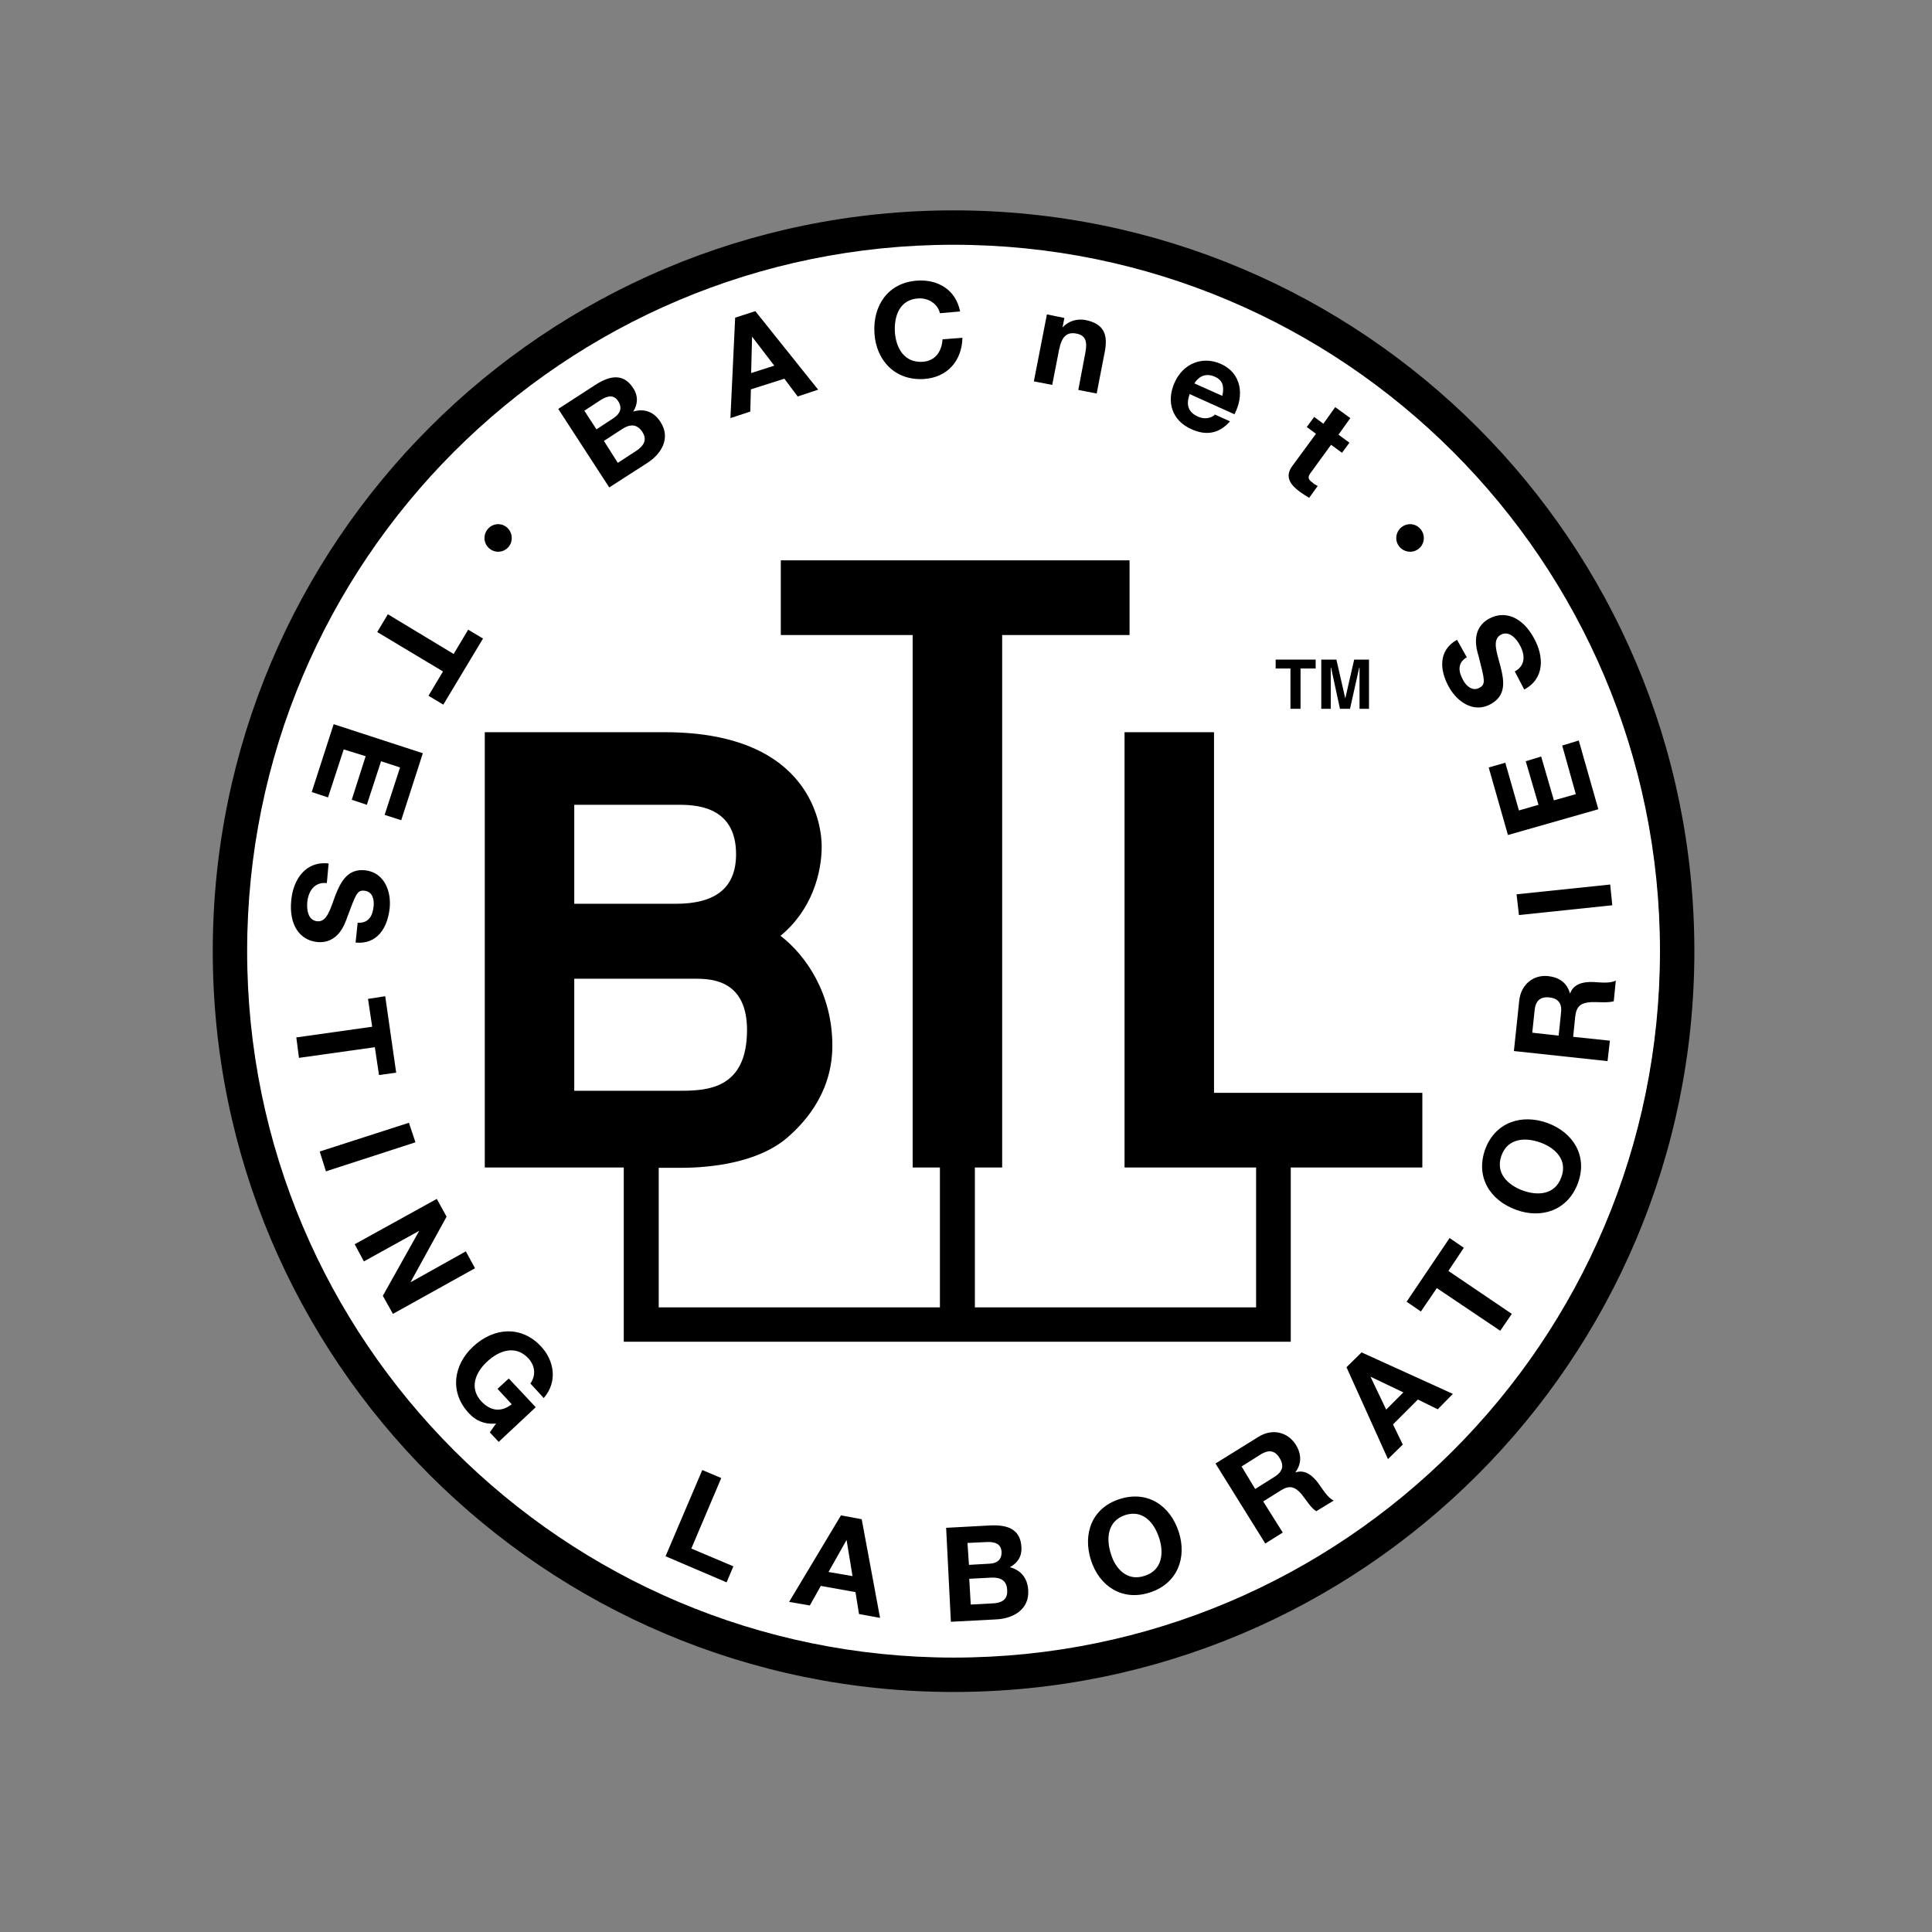
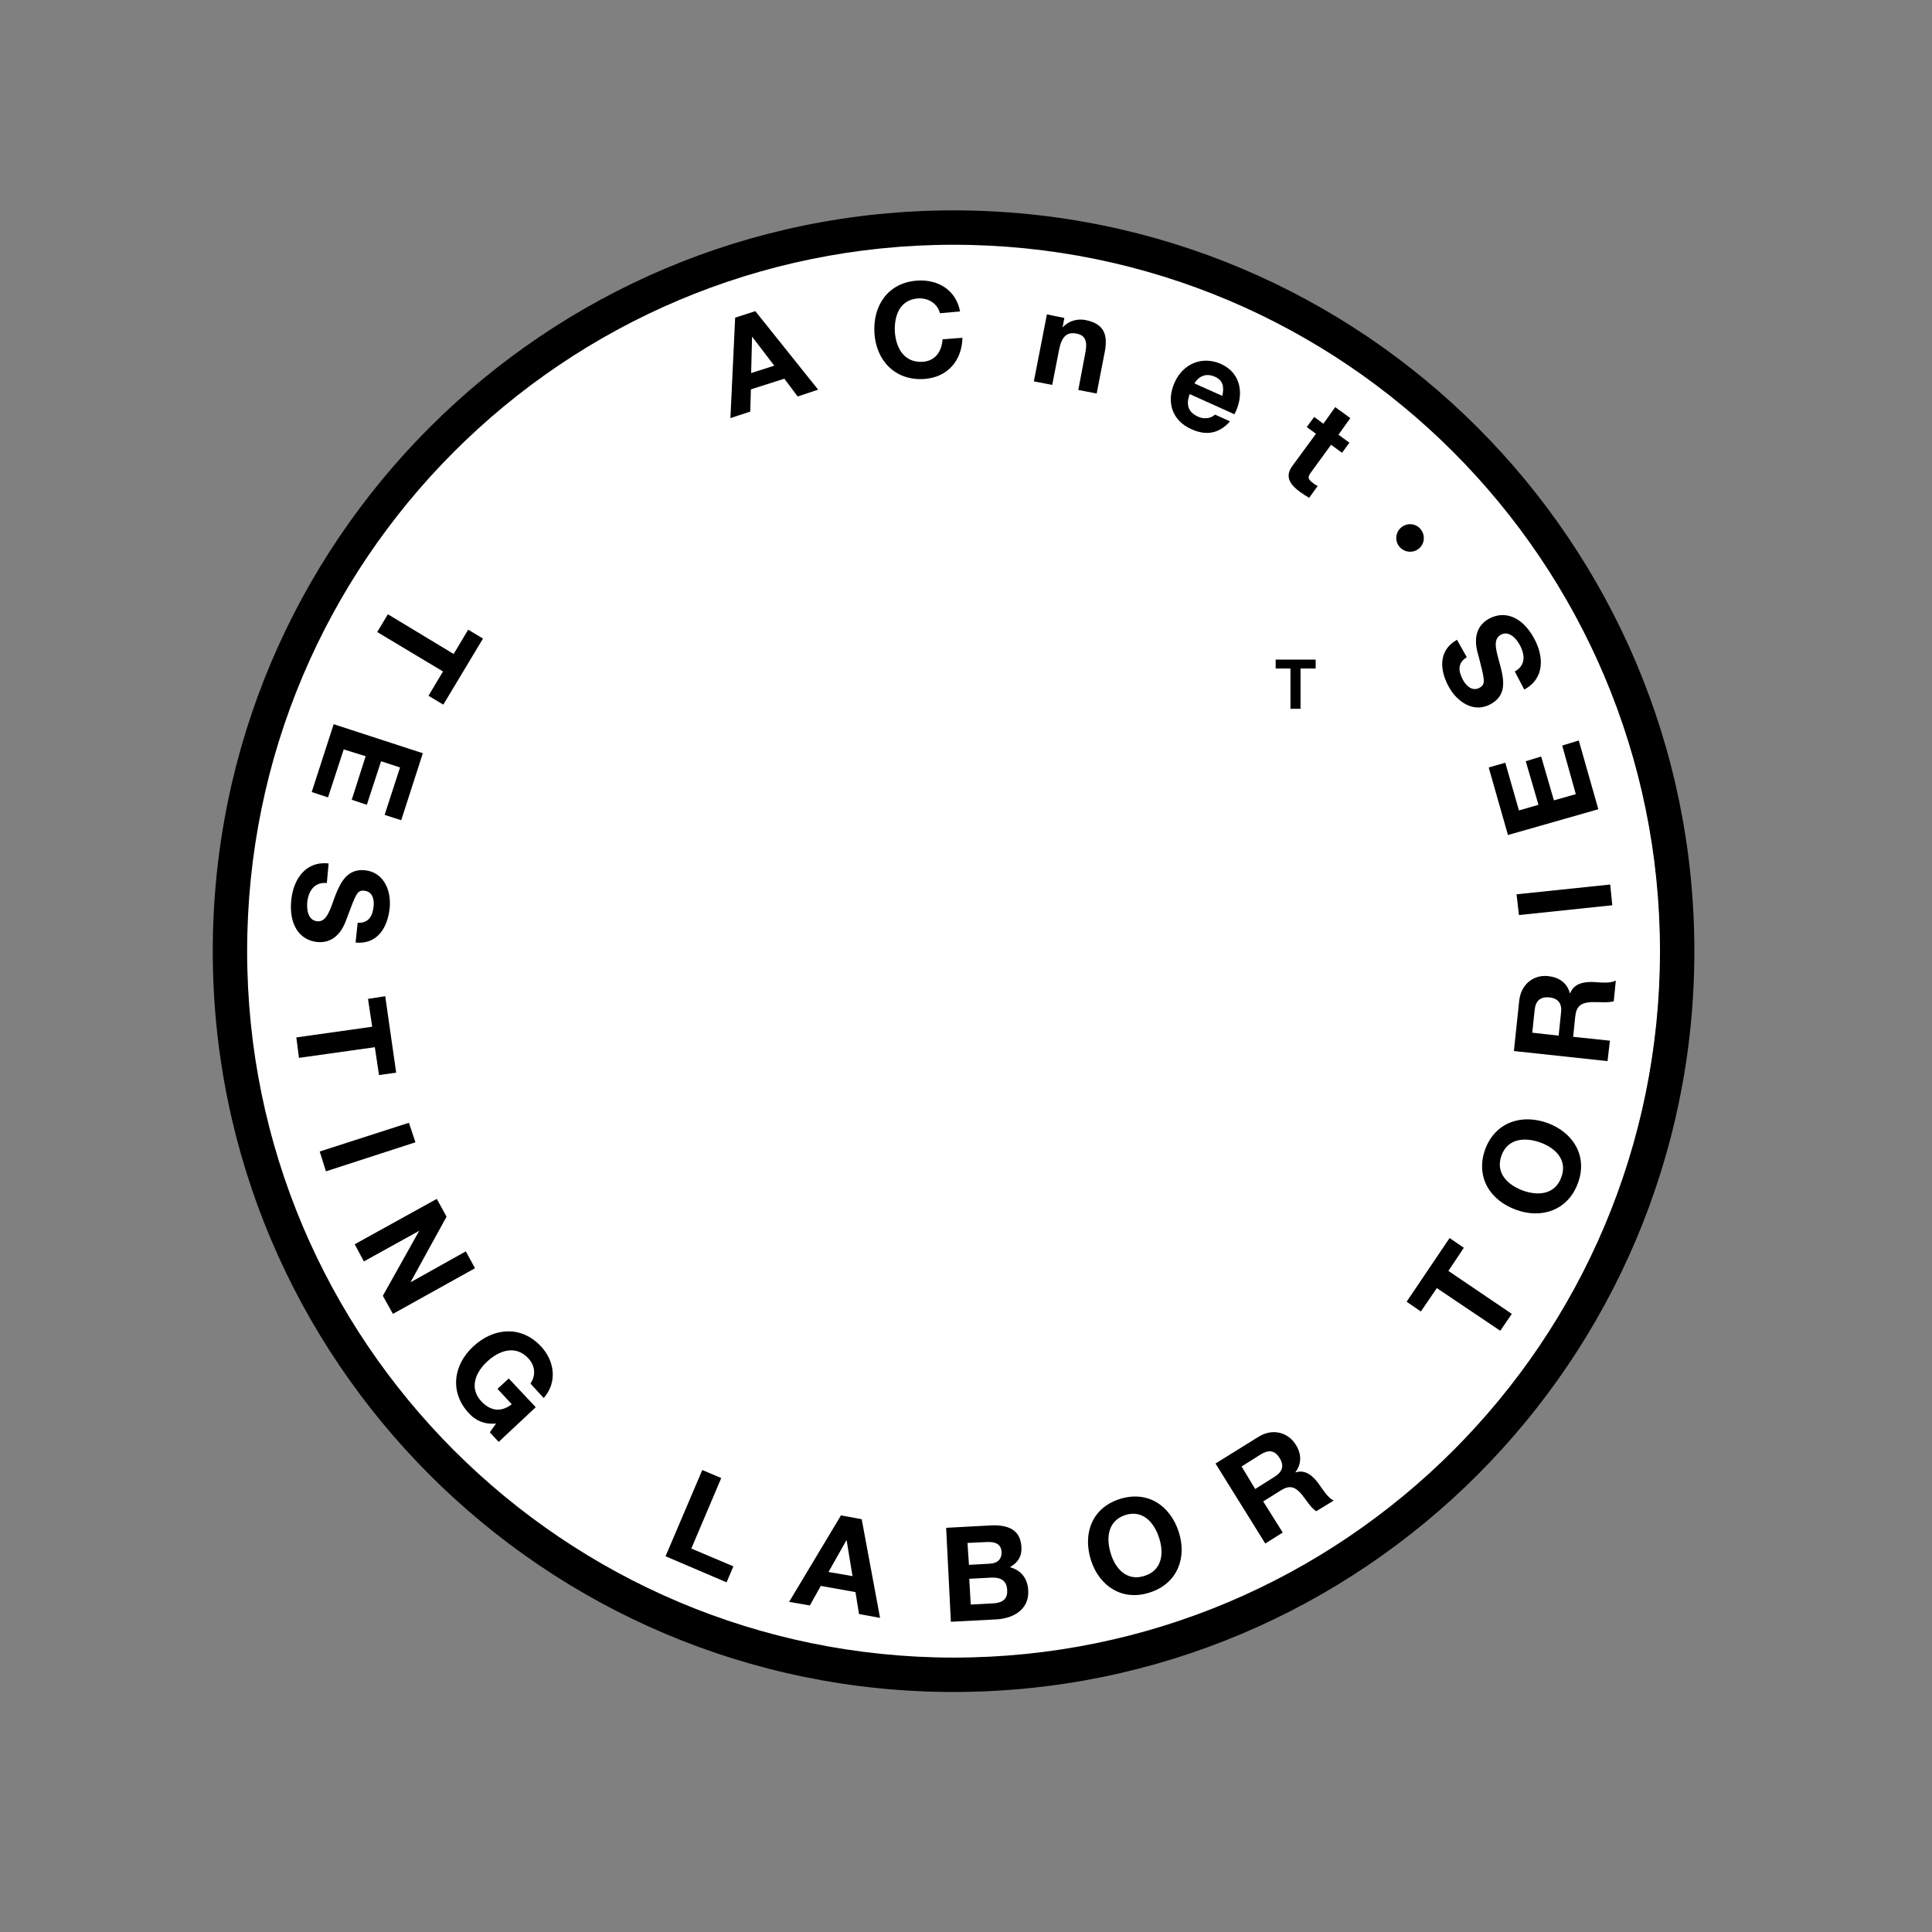
<svg xmlns="http://www.w3.org/2000/svg" width="64" height="64" viewBox="0 0 64 64" fill="none">
  <rect x="0" y="0" width="64" height="64" fill="#808080" stroke="none" />
  <circle cx="31.5" cy="31.5" r="23.5" fill="white" />
  <path fill-rule="evenodd" clip-rule="evenodd" d="M7.048 31.509C7.048 17.953 18.032 6.969 31.588 6.969C45.144 6.969 56.128 17.953 56.128 31.509C56.128 45.055 45.144 56.049 31.588 56.049C18.032 56.049 7.048 45.055 7.048 31.509ZM8.187 31.509C8.187 18.591 18.66 8.108 31.588 8.108C44.505 8.108 54.989 18.591 54.989 31.509C54.989 44.437 44.505 54.91 31.588 54.91C18.67 54.901 8.187 44.427 8.187 31.509Z" fill="black" />
  <path d="M43.082 23.48H42.748V22.145H42.258V21.85H43.583V22.145H43.082V23.48Z" fill="black" />
-   <path d="M45.35 23.48H45.036V22.115H45.026L44.721 23.48H44.388L44.093 22.115H44.083V23.48H43.769V21.85H44.27L44.564 23.136L44.859 21.85H45.35V23.48Z" fill="black" />
-   <path fill-rule="evenodd" clip-rule="evenodd" d="M19.023 32.412V36.133H22.508C23.401 36.133 24.746 36.093 24.746 34.12C24.746 32.501 23.617 32.422 23.067 32.422H19.023V32.412ZM21.821 38.675V43.308H31.136V38.675H30.233V21.036H25.865V18.562H37.418V21.036H33.198V38.675H32.294V43.308H41.61V38.675H37.252V24.255H40.216V36.201H47.117V38.675H42.758V44.447H20.663V38.675H16.059V24.255H22.017C26.945 24.255 27.22 27.436 27.22 28.034C27.22 28.908 26.905 30.135 25.855 30.999C26.709 31.656 27.573 32.923 27.573 34.641C27.573 35.396 27.357 36.584 26.071 37.693C25.08 38.537 23.48 38.685 22.567 38.685H21.821V38.675ZM19.023 26.66V29.939H22.39C23.656 29.939 24.383 29.448 24.383 28.299C24.383 27.053 23.578 26.66 22.547 26.66H19.023Z" fill="black" />
-   <path fill-rule="evenodd" clip-rule="evenodd" d="M19.357 13.605L19.897 13.252C20.103 13.124 20.329 13.045 20.486 13.301C20.623 13.526 20.535 13.703 20.339 13.841L19.759 14.223L19.357 13.605ZM20.182 16.147L21.448 15.332C21.919 15.028 22.223 14.508 21.88 13.978C21.674 13.654 21.35 13.517 20.977 13.634C21.134 13.379 21.144 13.114 20.977 12.859C20.663 12.368 20.221 12.427 19.72 12.751L18.493 13.546L20.182 16.147ZM20.005 14.606L20.623 14.204C20.869 14.047 21.104 14.037 21.281 14.312C21.458 14.586 21.301 14.783 21.085 14.93L20.466 15.332L20.005 14.606Z" fill="black" />
  <path fill-rule="evenodd" clip-rule="evenodd" d="M24.913 11.151L25.649 12.113L24.883 12.358L24.913 11.151ZM24.196 13.85L24.854 13.634L24.874 12.898L25.983 12.545L26.424 13.134L27.102 12.908L25.021 10.307L24.353 10.523L24.196 13.85Z" fill="black" />
  <path d="M31.804 10.317C31.666 9.6 31.067 9.247 30.38 9.296C29.418 9.364 28.908 10.12 28.967 11.043C29.026 11.936 29.644 12.614 30.606 12.555C31.372 12.505 31.863 11.966 31.882 11.19L31.224 11.239C31.195 11.652 30.979 11.956 30.567 11.985C29.948 12.024 29.683 11.524 29.644 11.004C29.615 10.464 29.801 9.924 30.42 9.885C30.763 9.865 31.067 10.071 31.136 10.376L31.804 10.317Z" fill="black" />
  <path d="M34.248 12.633L34.856 12.751L35.082 11.593C35.17 11.141 35.347 10.984 35.671 11.053C35.956 11.112 36.025 11.308 35.956 11.671L35.72 12.918L36.329 13.036L36.594 11.671C36.702 11.121 36.604 10.729 35.956 10.601C35.701 10.552 35.406 10.621 35.21 10.837H35.2L35.259 10.533L34.68 10.415L34.248 12.633Z" fill="black" />
  <path fill-rule="evenodd" clip-rule="evenodd" d="M39.568 12.702C39.647 12.555 39.872 12.319 40.236 12.476C40.51 12.594 40.559 12.8 40.491 13.114L39.568 12.702ZM40.893 13.723C41.217 13.104 41.139 12.368 40.442 12.054C39.813 11.779 39.185 12.054 38.91 12.672C38.626 13.31 38.822 13.939 39.48 14.223C39.941 14.429 40.373 14.38 40.746 13.958L40.245 13.732C40.157 13.841 39.902 13.909 39.686 13.801C39.372 13.664 39.274 13.418 39.411 13.055L40.893 13.723Z" fill="black" />
  <path d="M44.731 13.85L44.231 13.487L43.838 14.037L43.534 13.811L43.288 14.145L43.593 14.37L42.807 15.44C42.542 15.804 42.758 16.069 43.063 16.294C43.161 16.363 43.279 16.442 43.367 16.491L43.651 16.098C43.593 16.069 43.534 16.039 43.495 16C43.318 15.872 43.308 15.804 43.436 15.637L44.093 14.734L44.456 14.999L44.702 14.665L44.339 14.4L44.731 13.85Z" fill="black" />
  <path d="M12.849 20.348L12.496 20.937L14.675 22.243L14.194 23.048L14.685 23.342L16 21.153L15.509 20.859L15.028 21.664L12.849 20.348Z" fill="black" />
  <path d="M11.053 23.99L10.326 26.238L10.866 26.415L11.386 24.825L12.113 25.05L11.652 26.493L12.152 26.66L12.623 25.217L13.252 25.423L12.741 26.994L13.291 27.171L14.007 24.952L11.053 23.99Z" fill="black" />
  <path d="M10.886 28.604C10.13 28.515 9.718 29.124 9.649 29.811C9.561 30.655 9.944 31.146 10.503 31.205C11.21 31.274 11.426 30.596 11.504 30.38C11.789 29.625 11.828 29.477 12.074 29.507C12.339 29.536 12.398 29.791 12.378 30.007C12.348 30.331 12.221 30.587 11.848 30.567L11.779 31.224C12.496 31.293 12.839 30.734 12.908 30.086C12.967 29.526 12.731 28.898 12.093 28.829C11.514 28.77 11.288 29.212 11.112 29.654C10.945 30.096 10.837 30.557 10.503 30.518C10.189 30.479 10.159 30.115 10.179 29.88C10.218 29.517 10.415 29.212 10.827 29.252L10.886 28.604Z" fill="black" />
  <path d="M9.816 34.366L9.904 35.043L12.417 34.69L12.555 35.612L13.124 35.534L12.761 33.001L12.191 33.09L12.329 34.012L9.816 34.366Z" fill="black" />
  <path d="M10.591 38.145L10.797 38.802L13.762 37.84L13.546 37.193L10.591 38.145Z" fill="black" />
  <path d="M11.75 41.217L12.054 41.786L13.88 40.776V40.785L12.682 42.925L13.016 43.524L15.735 42.012L15.431 41.453L13.605 42.474V42.464L14.793 40.304L14.469 39.715L11.75 41.217Z" fill="black" />
  <path d="M16.226 47.45L16.52 47.764L17.747 46.616L16.854 45.664L16.481 46.007L16.952 46.518C16.609 46.783 16.265 46.753 15.951 46.429C15.529 45.978 15.755 45.458 16.137 45.104C16.54 44.731 17.08 44.545 17.502 44.996C17.718 45.232 17.767 45.546 17.571 45.831L18.012 46.312C18.483 45.772 18.356 45.065 17.924 44.604C17.266 43.897 16.353 43.975 15.676 44.604C15.018 45.212 14.881 46.125 15.539 46.822C15.745 47.048 16.039 47.195 16.432 47.156L16.226 47.45Z" fill="black" />
  <path d="M22.047 51.553L24.069 52.417L24.294 51.887L22.901 51.298L23.892 48.962L23.264 48.697L22.047 51.553Z" fill="black" />
  <path fill-rule="evenodd" clip-rule="evenodd" d="M28.044 51.014L28.241 52.211L27.445 52.074L28.044 51.014ZM26.14 53.065L26.827 53.183L27.19 52.535L28.339 52.741L28.456 53.467L29.153 53.595L28.545 50.326L27.858 50.199L26.14 53.065Z" fill="black" />
  <path fill-rule="evenodd" clip-rule="evenodd" d="M32.049 51.112L32.687 51.082C32.932 51.072 33.158 51.121 33.178 51.406C33.188 51.671 33.021 51.789 32.785 51.799L32.098 51.838L32.049 51.112ZM31.499 53.723L33.011 53.644C33.571 53.615 34.101 53.31 34.061 52.682C34.042 52.299 33.836 52.015 33.453 51.916C33.718 51.769 33.855 51.553 33.836 51.249C33.806 50.67 33.394 50.503 32.805 50.532L31.342 50.611L31.499 53.723ZM32.108 52.299L32.854 52.26C33.148 52.25 33.355 52.358 33.364 52.682C33.384 53.006 33.158 53.104 32.883 53.114L32.157 53.153L32.108 52.299Z" fill="black" />
  <path fill-rule="evenodd" clip-rule="evenodd" d="M36.8 51.475C36.633 50.955 36.692 50.385 37.271 50.189C37.85 50.002 38.233 50.425 38.4 50.955C38.557 51.435 38.508 52.015 37.919 52.201C37.34 52.398 36.947 51.966 36.8 51.475ZM36.142 51.691C36.417 52.545 37.183 53.055 38.096 52.751C39.009 52.456 39.323 51.593 39.048 50.748C38.763 49.865 38.007 49.364 37.085 49.659C36.172 49.953 35.858 50.807 36.142 51.691Z" fill="black" />
  <path fill-rule="evenodd" clip-rule="evenodd" d="M41.129 48.579L41.767 48.177C42.022 48.02 42.228 48.039 42.385 48.294C42.552 48.559 42.483 48.756 42.218 48.923L41.58 49.325L41.129 48.579ZM41.914 51.131L42.493 50.768L41.845 49.737L42.425 49.374C42.719 49.188 42.896 49.247 43.112 49.492C43.269 49.688 43.426 49.953 43.602 50.061L44.182 49.708C43.985 49.62 43.799 49.315 43.681 49.148C43.495 48.893 43.239 48.667 42.915 48.776V48.766C43.131 48.471 43.112 48.147 42.915 47.843C42.66 47.45 42.16 47.303 41.688 47.597L40.265 48.481L41.914 51.131Z" fill="black" />
-   <path fill-rule="evenodd" clip-rule="evenodd" d="M45.399 45.605L46.488 46.125L45.919 46.694L45.399 45.605ZM45.978 48.334L46.469 47.853L46.145 47.185L46.969 46.361L47.627 46.685L48.128 46.174L45.104 44.8L44.604 45.291L45.978 48.334Z" fill="black" />
  <path d="M49.698 44.083L50.081 43.524L47.98 42.101L48.491 41.335L48.02 41.011L46.596 43.121L47.068 43.445L47.597 42.67L49.698 44.083Z" fill="black" />
  <path fill-rule="evenodd" clip-rule="evenodd" d="M50.454 39.441C49.944 39.254 49.531 38.861 49.737 38.282C49.944 37.703 50.523 37.664 51.033 37.85C51.524 38.027 51.936 38.429 51.72 38.999C51.514 39.578 50.945 39.617 50.454 39.441ZM50.228 40.078C51.063 40.383 51.936 40.098 52.27 39.195C52.604 38.292 52.113 37.517 51.269 37.203C50.405 36.888 49.531 37.173 49.197 38.076C48.874 38.989 49.355 39.764 50.228 40.078Z" fill="black" />
  <path fill-rule="evenodd" clip-rule="evenodd" d="M50.758 34.209L50.837 33.462C50.866 33.158 51.023 33.011 51.318 33.04C51.632 33.07 51.75 33.256 51.71 33.561L51.632 34.307L50.758 34.209ZM53.252 35.151L53.33 34.474L52.113 34.346L52.182 33.669C52.221 33.325 52.378 33.217 52.702 33.197C52.957 33.188 53.252 33.227 53.458 33.168L53.526 32.481C53.34 32.589 52.977 32.54 52.78 32.53C52.466 32.52 52.133 32.579 52.015 32.903H52.005C51.907 32.55 51.642 32.373 51.279 32.334C50.807 32.285 50.385 32.599 50.326 33.148L50.15 34.817L53.252 35.151Z" fill="black" />
-   <path d="M53.409 29.988L53.34 29.301L50.238 29.625L50.317 30.312L53.409 29.988Z" fill="black" />
+   <path d="M53.409 29.988L53.34 29.301L50.238 29.625L50.317 30.312L53.409 29.988" fill="black" />
  <path d="M52.947 26.807L52.299 24.53L51.75 24.697L52.201 26.307L51.475 26.513L51.053 25.06L50.542 25.217L50.964 26.66L50.317 26.847L49.865 25.266L49.315 25.423L49.953 27.661L52.947 26.807Z" fill="black" />
  <path d="M50.493 22.842C51.17 22.479 51.151 21.752 50.817 21.143C50.415 20.407 49.826 20.221 49.325 20.496C48.707 20.839 48.913 21.517 48.982 21.742C49.178 22.518 49.227 22.665 49.011 22.783C48.785 22.91 48.579 22.734 48.471 22.537C48.314 22.253 48.265 21.968 48.589 21.772L48.265 21.193C47.637 21.546 47.686 22.204 48 22.763C48.275 23.254 48.825 23.637 49.384 23.323C49.904 23.038 49.826 22.547 49.708 22.086C49.59 21.625 49.413 21.193 49.718 21.026C49.993 20.878 50.238 21.163 50.346 21.369C50.523 21.693 50.542 22.047 50.179 22.243L50.493 22.842Z" fill="black" />
-   <path d="M16.049 17.826C16.049 17.57 16.255 17.364 16.501 17.364C16.756 17.364 16.952 17.57 16.952 17.826C16.952 18.081 16.746 18.277 16.501 18.277C16.255 18.277 16.049 18.071 16.049 17.826Z" fill="black" />
  <path d="M46.253 17.826C46.253 17.57 46.459 17.364 46.714 17.364C46.959 17.364 47.166 17.57 47.166 17.826C47.166 18.081 46.959 18.277 46.714 18.277C46.459 18.277 46.253 18.071 46.253 17.826Z" fill="black" />
</svg>